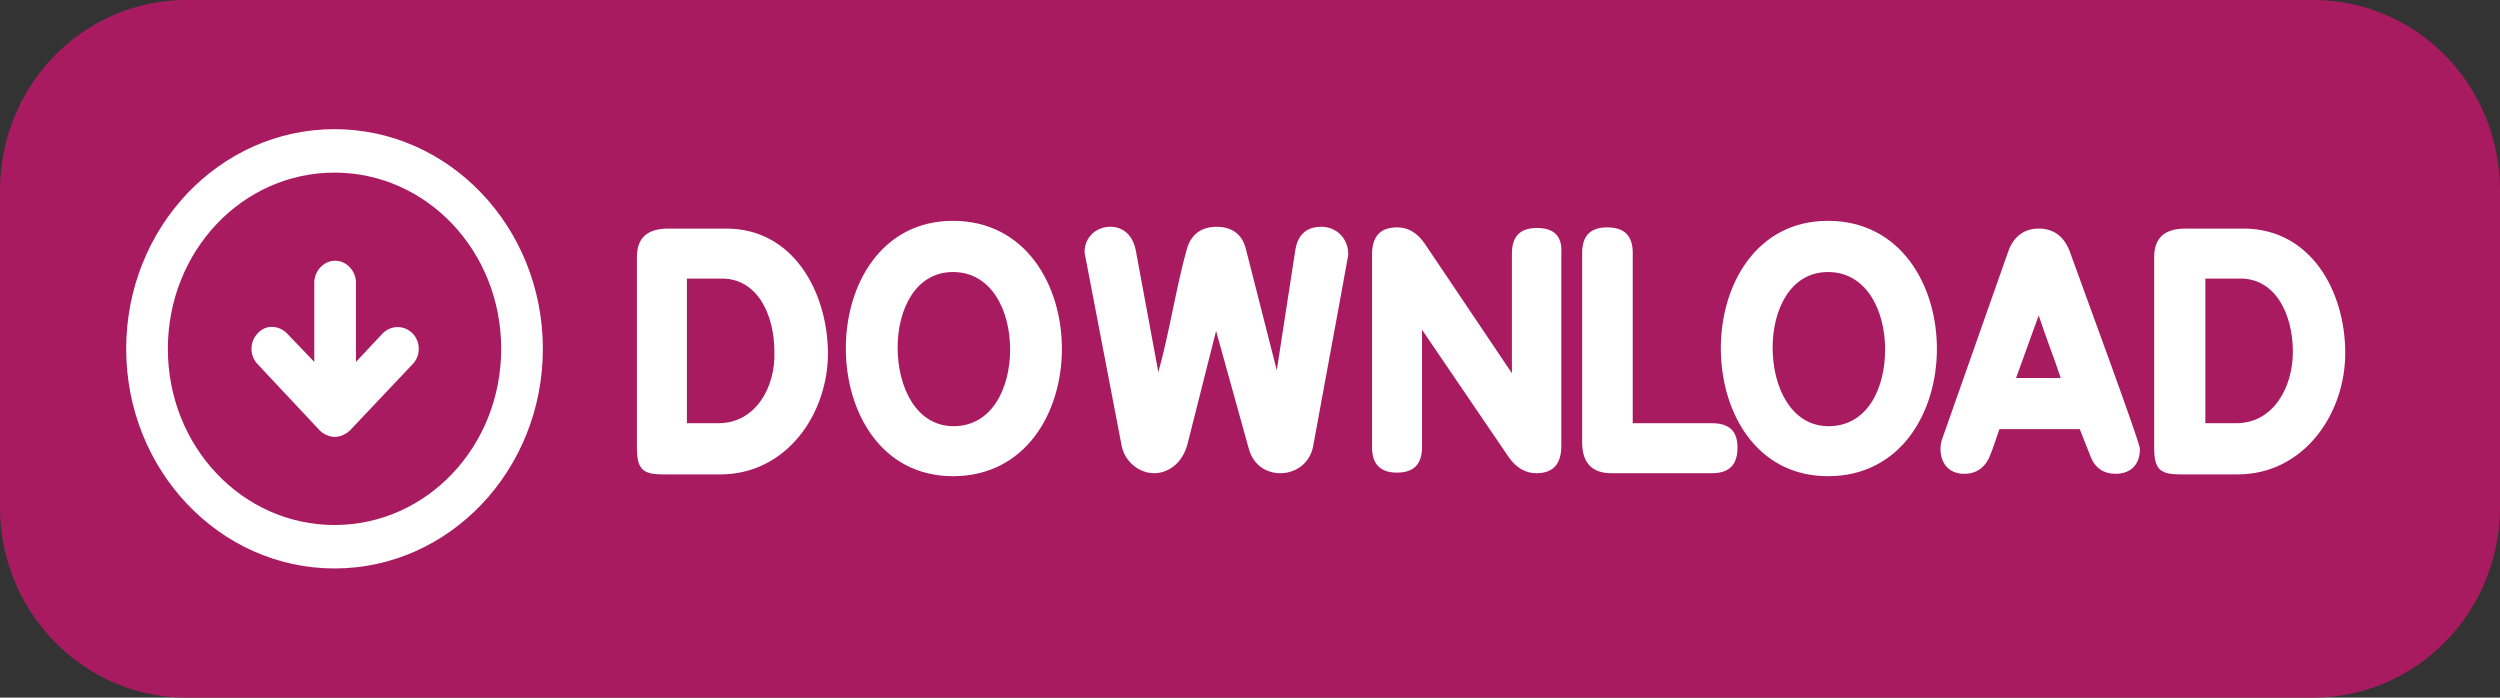
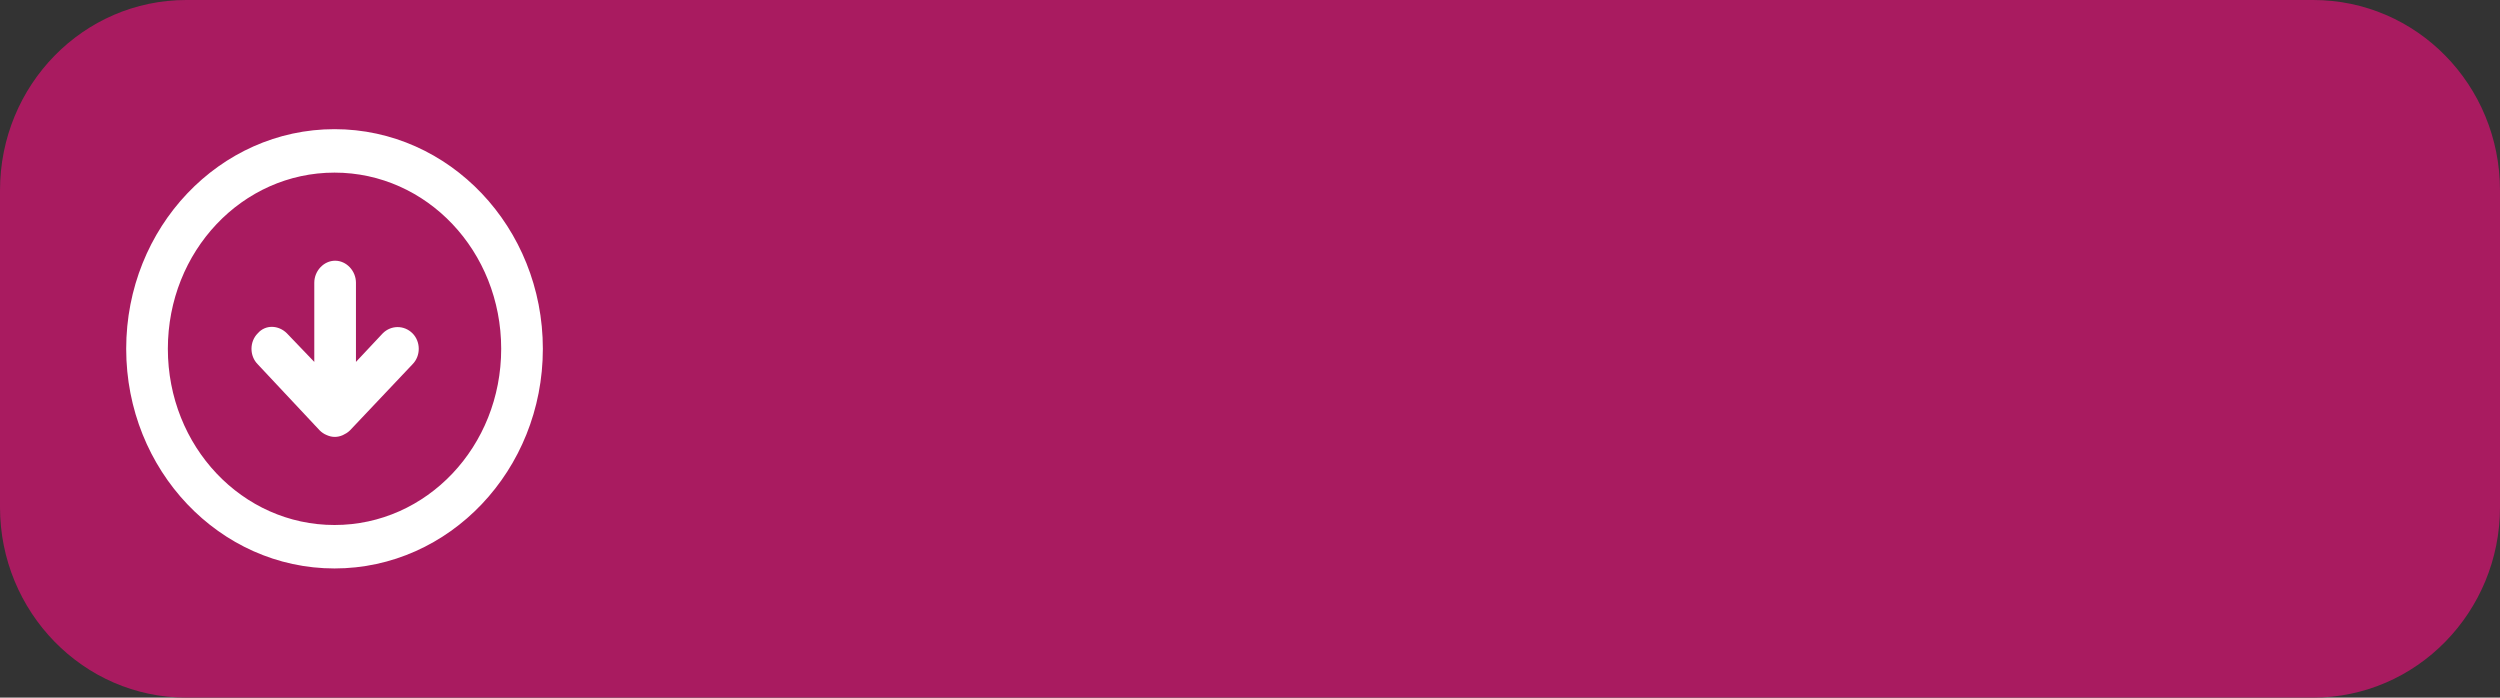
<svg xmlns="http://www.w3.org/2000/svg" fill="#000000" height="117.2" preserveAspectRatio="xMidYMid meet" version="1" viewBox="0.0 0.0 420.0 117.2" width="420" zoomAndPan="magnify">
  <rect x="0.0" y="0.0" width="420.0" height="117.2" fill="#333333" stroke="none" />
  <g id="change1_1">
-     <path d="M388.6,117.2H31.3C14,117.2,0,102.8,0,85.2V32C0,14.3,14,0,31.3,0h357.3C406,0,420,14.3,420,32v53.2 C420,102.8,406,117.2,388.6,117.2z" fill="#a91b60" />
+     <path d="M388.6,117.2H31.3C14,117.2,0,102.8,0,85.2V32C0,14.3,14,0,31.3,0h357.3C406,0,420,14.3,420,32v53.2 C420,102.8,406,117.2,388.6,117.2" fill="#a91b60" />
  </g>
  <g>
    <g id="change2_1">
-       <path d="M122,38.4h-9.7c-3.6,0-5.3,1.6-5.3,4.8v32c0,3.8,1.1,4.5,4.5,4.5h9.5c11.1,0,18.1-10.1,18.1-20.4 C139,48.9,133.2,38.4,122,38.4z M120.7,71.1h-5.3V46.8h5.9c5.9,0,8.8,6,8.8,12.3C130.3,65.1,126.9,71.1,120.7,71.1z M160.1,37.1 c-12,0-18,10.7-18,21.4c0,10.8,6,21.5,18,21.5c12.2,0,18.3-10.7,18.3-21.4S172.3,37.1,160.1,37.1z M160.2,71.6 c-6.3,0-9.4-6.6-9.4-13.2c0-6.4,3-12.7,9.3-12.7c6.5,0,9.6,6.5,9.6,13C169.7,65.3,166.6,71.6,160.2,71.6z M222,38.1 c-2.6,0-4,1.4-4.4,4l-3.1,20.1l-5.2-20.4c-0.6-2.4-2.3-3.7-4.9-3.7c-2.6,0-4.3,1.3-5,3.7c-1.8,6.4-3,14.4-4.8,20.7L190.8,42 c-0.5-2.4-2-3.9-4.3-3.9c-2.2,0-4.3,1.6-4.3,4.3l6.2,32.3c0.5,2.9,3,4.8,5.5,4.8c2.2,0,4.7-1.5,5.6-4.9l4.8-19l5.5,19.8 c0.8,2.9,3.1,4.1,5.3,4.1c2.7,0,5-1.8,5.5-4.5c1.9-10.5,3.9-21,5.8-31.6c0.1-0.3,0.1-0.5,0.1-0.6v-0.3 C226.4,39.9,224.4,38.1,222,38.1z M258.2,38.3c-2.8,0-4.2,1.4-4.2,4.3v20.1L239.4,41c-1.3-1.9-2.8-2.8-4.7-2.8 c-2.8,0-4.2,1.5-4.2,4.6v32.3c0,2.9,1.4,4.3,4.2,4.3s4.2-1.4,4.2-4.3V55.4L253.6,77c1.2,1.6,2.7,2.5,4.5,2.5 c2.8,0,4.2-1.5,4.2-4.6V42.6C262.5,39.7,261.1,38.3,258.2,38.3z M287.6,71.1h-13.3V42.5c0-2.9-1.4-4.3-4.3-4.3 c-2.8,0-4.2,1.4-4.2,4.3v31.8c0,3.4,1.6,5.2,4.9,5.2h16.9c2.9,0,4.3-1.4,4.3-4.3C291.9,72.5,290.6,71.1,287.6,71.1z M307.1,37.1 c-12,0-18,10.7-18,21.4c0,10.8,6,21.5,18,21.5c12.2,0,18.3-10.7,18.3-21.4S319.3,37.1,307.1,37.1z M307.2,71.6 c-6.3,0-9.4-6.6-9.4-13.2c0-6.4,3-12.7,9.3-12.7c6.5,0,9.6,6.5,9.6,13C316.7,65.3,313.7,71.6,307.2,71.6z M342.5,38.4 c-2.4,0-4.2,1.3-5.1,3.8l-11.1,31.5c-0.2,0.5-0.3,1.2-0.3,1.7c0,2.2,1.2,4.2,4,4.2c2.2,0,3.7-1.2,4.5-3.5c0.5-1.3,0.9-2.6,1.4-4 h13.5l1.9,4.8c0.7,1.7,2.1,2.7,4.1,2.7c2.7,0,4.1-1.7,4.1-4.1c0-0.5-0.1-1.3-11.8-33.3C346.7,39.6,344.9,38.4,342.5,38.4z M338.7,63.5l3.8-10.5c1.9,5.6,2.3,6.3,3.7,10.5H338.7z M376.9,38.4h-9.7c-3.6,0-5.3,1.6-5.3,4.8v32c0,3.8,1.1,4.5,4.5,4.5h9.5 c11.1,0,18.1-10.1,18.1-20.4C394,48.9,388.2,38.4,376.9,38.4z M375.7,71.1h-5.2V46.8h5.9c5.9,0,8.8,6,8.8,12.3 C385.2,65.1,381.9,71.1,375.7,71.1z" fill="#ffffff" />
-     </g>
+       </g>
  </g>
  <g id="change2_2">
    <path d="M53.7,72.3c0.3,0.3,0.7,0.6,1.2,0.8c0.9,0.4,1.8,0.4,2.7,0c0.4-0.2,0.8-0.4,1.2-0.8l10.5-11.1 c1.4-1.4,1.4-3.8,0-5.2s-3.6-1.4-5,0l-4.5,4.8V47.5c0-2-1.6-3.7-3.5-3.7s-3.5,1.7-3.5,3.7v13.3L48.2,56c-1.4-1.4-3.6-1.5-4.9,0l0,0 c-1.4,1.4-1.4,3.8,0,5.2l0,0L53.7,72.3z M56.2,95.5c19.3,0,35-16.5,35-36.9s-15.7-36.9-35-36.9s-35,16.5-35,36.9 S36.9,95.5,56.2,95.5z M56.2,29c15.5,0,28,13.2,28,29.6s-12.5,29.6-28,29.6s-28-13.2-28-29.6S40.7,29,56.2,29z" fill="#ffffff" />
  </g>
</svg>